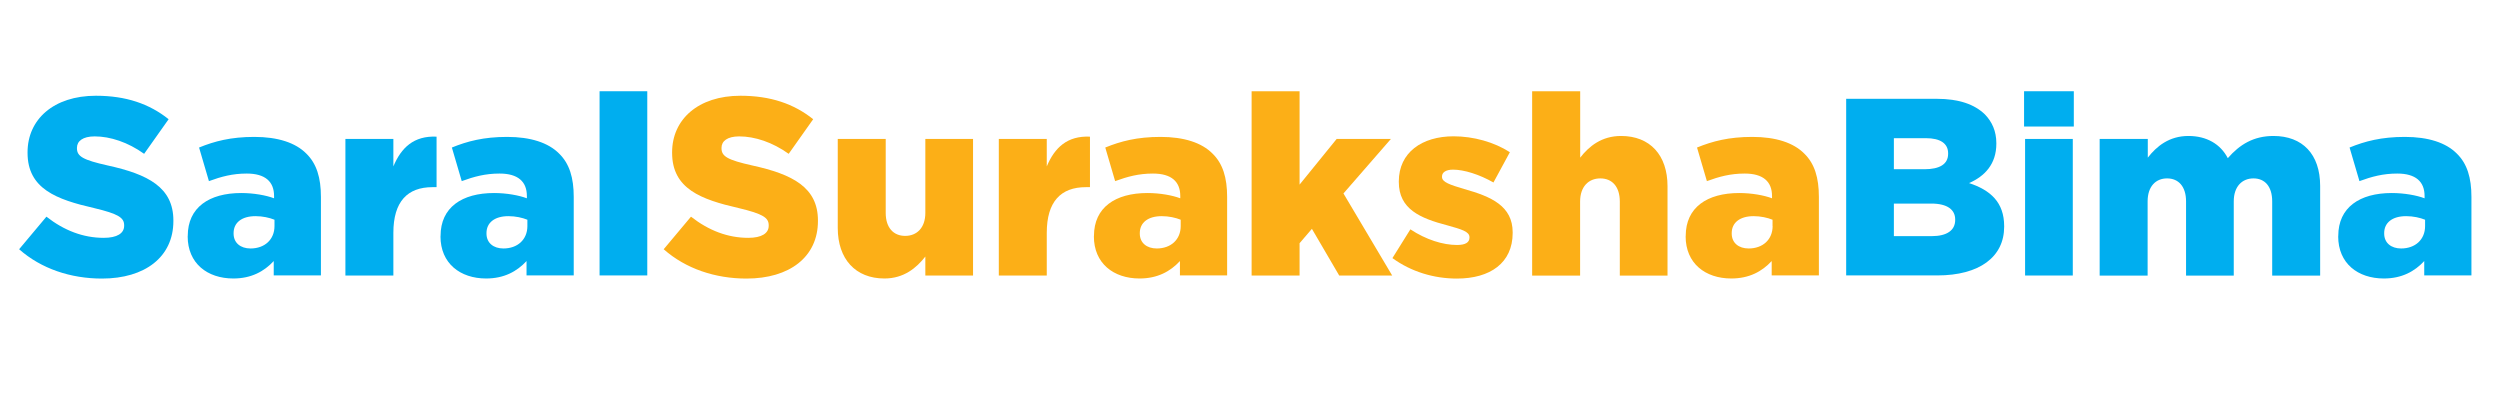
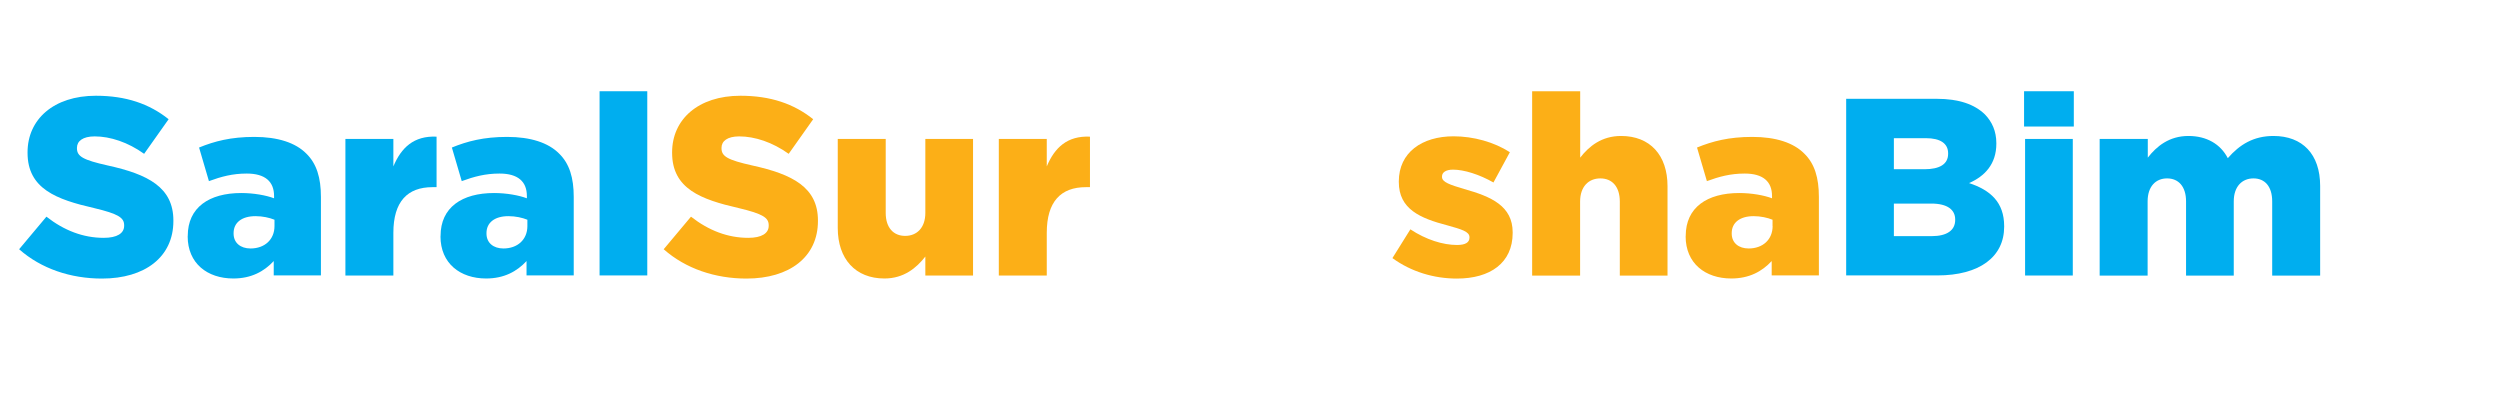
<svg xmlns="http://www.w3.org/2000/svg" id="Layer_1" version="1.1" viewBox="0 0 294 47">
  <path d="M2.25,29.31l3.21-3.83c2.08,1.63,4.33,2.49,6.74,2.49,1.57,0,2.4-.53,2.4-1.42v-.06c0-.89-.68-1.34-3.53-2.02-4.42-1.01-7.83-2.26-7.83-6.5v-.06c0-3.86,3.06-6.65,8.04-6.65,3.53,0,6.29.95,8.55,2.76l-2.88,4.07c-1.9-1.36-3.98-2.05-5.82-2.05-1.4,0-2.08.56-2.08,1.34v.06c0,.95.71,1.37,3.62,2.02,4.75,1.04,7.72,2.58,7.72,6.47v.06c0,4.24-3.35,6.77-8.4,6.77-3.68,0-7.15-1.16-9.73-3.44Z" fill="#00aeef" />
  <path d="M22.08,27.8v-.06c0-3.35,2.52-5.04,6.29-5.04,1.48,0,2.94.27,3.86.62v-.27c0-1.69-1.04-2.64-3.21-2.64-1.69,0-3,.36-4.45.89l-1.16-3.95c1.81-.74,3.74-1.25,6.5-1.25s4.84.68,6.11,1.96c1.22,1.19,1.72,2.85,1.72,5.1v9.23h-5.55v-1.69c-1.13,1.22-2.64,2.05-4.75,2.05-3.06,0-5.37-1.78-5.37-4.96ZM32.28,26.58v-.74c-.59-.24-1.39-.42-2.23-.42-1.63,0-2.58.77-2.58,1.99v.06c0,1.1.83,1.75,1.99,1.75,1.66,0,2.82-1.04,2.82-2.64Z" fill="#00aeef" />
  <path d="M40.62,16.34h5.64v3.23c.92-2.2,2.4-3.62,5.08-3.5v5.94h-.48c-2.94,0-4.6,1.69-4.6,5.37v5.02h-5.64v-16.06Z" fill="#00aeef" />
  <path d="M51.81,27.8v-.06c0-3.35,2.52-5.04,6.29-5.04,1.48,0,2.94.27,3.86.62v-.27c0-1.69-1.04-2.64-3.21-2.64-1.69,0-3,.36-4.45.89l-1.16-3.95c1.81-.74,3.74-1.25,6.5-1.25s4.84.68,6.11,1.96c1.22,1.19,1.72,2.85,1.72,5.1v9.23h-5.55v-1.69c-1.13,1.22-2.64,2.05-4.75,2.05-3.06,0-5.37-1.78-5.37-4.96ZM62.02,26.58v-.74c-.59-.24-1.39-.42-2.23-.42-1.63,0-2.58.77-2.58,1.99v.06c0,1.1.83,1.75,1.99,1.75,1.66,0,2.82-1.04,2.82-2.64Z" fill="#00aeef" />
  <path d="M70.51,10.73h5.61v21.66h-5.61V10.73Z" fill="#00aeef" />
  <path d="M78.05,29.31l3.21-3.83c2.08,1.63,4.33,2.49,6.74,2.49,1.57,0,2.4-.53,2.4-1.42v-.06c0-.89-.68-1.34-3.53-2.02-4.42-1.01-7.83-2.26-7.83-6.5v-.06c0-3.86,3.06-6.65,8.04-6.65,3.53,0,6.29.95,8.55,2.76l-2.88,4.07c-1.9-1.36-3.98-2.05-5.82-2.05-1.4,0-2.08.56-2.08,1.34v.06c0,.95.71,1.37,3.62,2.02,4.75,1.04,7.72,2.58,7.72,6.47v.06c0,4.24-3.35,6.77-8.4,6.77-3.68,0-7.15-1.16-9.73-3.44Z" fill="#fcaf17" />
  <path d="M98.52,26.82v-10.48h5.64v8.7c0,1.75.92,2.7,2.29,2.7s2.37-.95,2.37-2.7v-8.7h5.61v16.06h-5.61v-2.23c-1.04,1.33-2.52,2.58-4.81,2.58-3.41,0-5.49-2.29-5.49-5.94Z" fill="#fcaf17" />
  <path d="M117.46,16.34h5.64v3.23c.92-2.2,2.4-3.62,5.08-3.5v5.94h-.48c-2.94,0-4.6,1.69-4.6,5.37v5.02h-5.64v-16.06Z" fill="#fcaf17" />
-   <path d="M128.65,27.8v-.06c0-3.35,2.52-5.04,6.29-5.04,1.48,0,2.94.27,3.86.62v-.27c0-1.69-1.04-2.64-3.21-2.64-1.69,0-3,.36-4.45.89l-1.16-3.95c1.81-.74,3.74-1.25,6.5-1.25s4.84.68,6.11,1.96c1.22,1.19,1.72,2.85,1.72,5.1v9.23h-5.55v-1.69c-1.13,1.22-2.64,2.05-4.75,2.05-3.06,0-5.37-1.78-5.37-4.96ZM138.85,26.58v-.74c-.59-.24-1.39-.42-2.23-.42-1.63,0-2.58.77-2.58,1.99v.06c0,1.1.83,1.75,1.99,1.75,1.66,0,2.82-1.04,2.82-2.64Z" fill="#fcaf17" />
-   <path d="M147.19,10.73h5.64v10.98l4.36-5.37h6.38l-5.58,6.41,5.73,9.65h-6.23l-3.21-5.49-1.45,1.69v3.8h-5.64V10.73Z" fill="#fcaf17" />
  <path d="M163.75,30.35l2.11-3.38c1.84,1.22,3.83,1.84,5.49,1.84.98,0,1.46-.3,1.46-.86v-.06c0-.65-.92-.92-2.61-1.39-3.18-.83-5.7-1.9-5.7-5.1v-.06c0-3.41,2.73-5.31,6.44-5.31,2.34,0,4.78.68,6.62,1.87l-1.93,3.56c-1.66-.95-3.47-1.51-4.75-1.51-.86,0-1.3.33-1.3.8v.06c0,.62.95.92,2.61,1.42,3.18.89,5.7,1.99,5.7,5.1v.06c0,3.53-2.64,5.37-6.56,5.37-2.7,0-5.37-.8-7.57-2.4Z" fill="#fcaf17" />
  <path d="M180.19,10.73h5.64v7.81c1.04-1.34,2.52-2.55,4.81-2.55,3.41,0,5.46,2.26,5.46,5.91v10.51h-5.61v-8.7c0-1.78-.92-2.73-2.29-2.73s-2.38.95-2.38,2.73v8.7h-5.64V10.73Z" fill="#fcaf17" />
  <path d="M198.24,27.8v-.06c0-3.35,2.52-5.04,6.29-5.04,1.48,0,2.94.27,3.86.62v-.27c0-1.69-1.04-2.64-3.21-2.64-1.69,0-3,.36-4.45.89l-1.16-3.95c1.81-.74,3.74-1.25,6.5-1.25s4.84.68,6.11,1.96c1.22,1.19,1.72,2.85,1.72,5.1v9.23h-5.55v-1.69c-1.13,1.22-2.64,2.05-4.75,2.05-3.06,0-5.37-1.78-5.37-4.96ZM208.45,26.58v-.74c-.59-.24-1.39-.42-2.22-.42-1.63,0-2.58.77-2.58,1.99v.06c0,1.1.83,1.75,1.99,1.75,1.66,0,2.82-1.04,2.82-2.64Z" fill="#fcaf17" />
  <path d="M217.11,11.62h10.65c2.61,0,4.45.65,5.67,1.84.83.86,1.34,1.96,1.34,3.38v.06c0,2.4-1.37,3.83-3.21,4.63,2.52.83,4.13,2.26,4.13,5.07v.06c0,3.56-2.91,5.73-7.87,5.73h-10.71V11.62ZM229.1,18.03c0-1.16-.92-1.78-2.61-1.78h-3.77v3.65h3.62c1.75,0,2.76-.59,2.76-1.81v-.06ZM227.11,23.94h-4.39v3.83h4.45c1.78,0,2.76-.68,2.76-1.9v-.06c0-1.13-.89-1.87-2.82-1.87Z" fill="#00aeef" />
  <path d="M238.03,10.73h5.85v4.15h-5.85v-4.15ZM238.15,16.34h5.61v16.06h-5.61v-16.06Z" fill="#00aeef" />
  <path d="M246.94,16.34h5.64v2.2c1.04-1.34,2.52-2.55,4.78-2.55,2.14,0,3.77.95,4.63,2.61,1.39-1.6,3.03-2.61,5.37-2.61,3.41,0,5.49,2.14,5.49,5.88v10.54h-5.64v-8.73c0-1.75-.86-2.7-2.2-2.7s-2.32.95-2.32,2.7v8.73h-5.61v-8.73c0-1.75-.89-2.7-2.23-2.7s-2.29.95-2.29,2.7v8.73h-5.64v-16.06Z" fill="#00aeef" />
-   <path d="M274.98,27.8v-.06c0-3.35,2.52-5.04,6.29-5.04,1.48,0,2.94.27,3.86.62v-.27c0-1.69-1.04-2.64-3.21-2.64-1.69,0-3,.36-4.45.89l-1.16-3.95c1.81-.74,3.74-1.25,6.5-1.25s4.84.68,6.11,1.96c1.22,1.19,1.72,2.85,1.72,5.1v9.23h-5.55v-1.69c-1.13,1.22-2.64,2.05-4.75,2.05-3.06,0-5.37-1.78-5.37-4.96ZM285.19,26.58v-.74c-.59-.24-1.39-.42-2.23-.42-1.63,0-2.58.77-2.58,1.99v.06c0,1.1.83,1.75,1.99,1.75,1.66,0,2.82-1.04,2.82-2.64Z" fill="#00aeef" />
</svg>